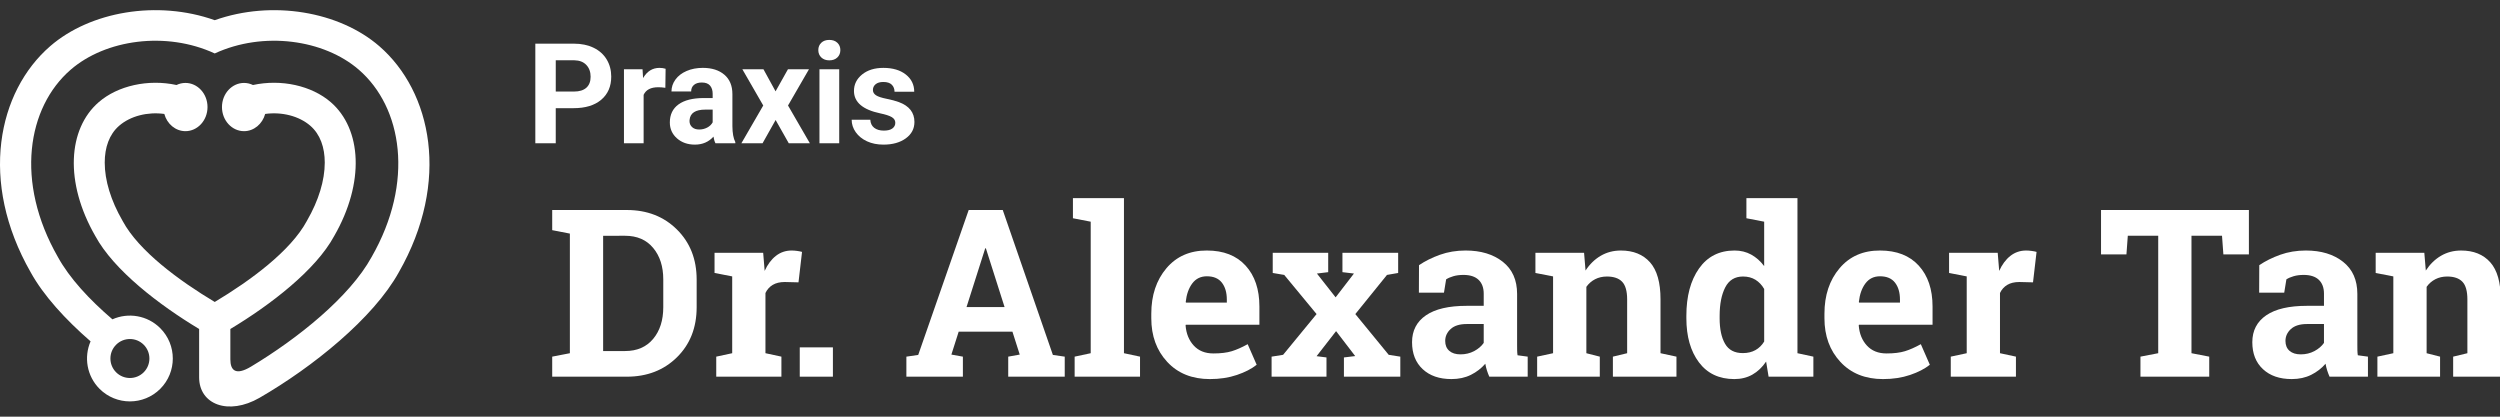
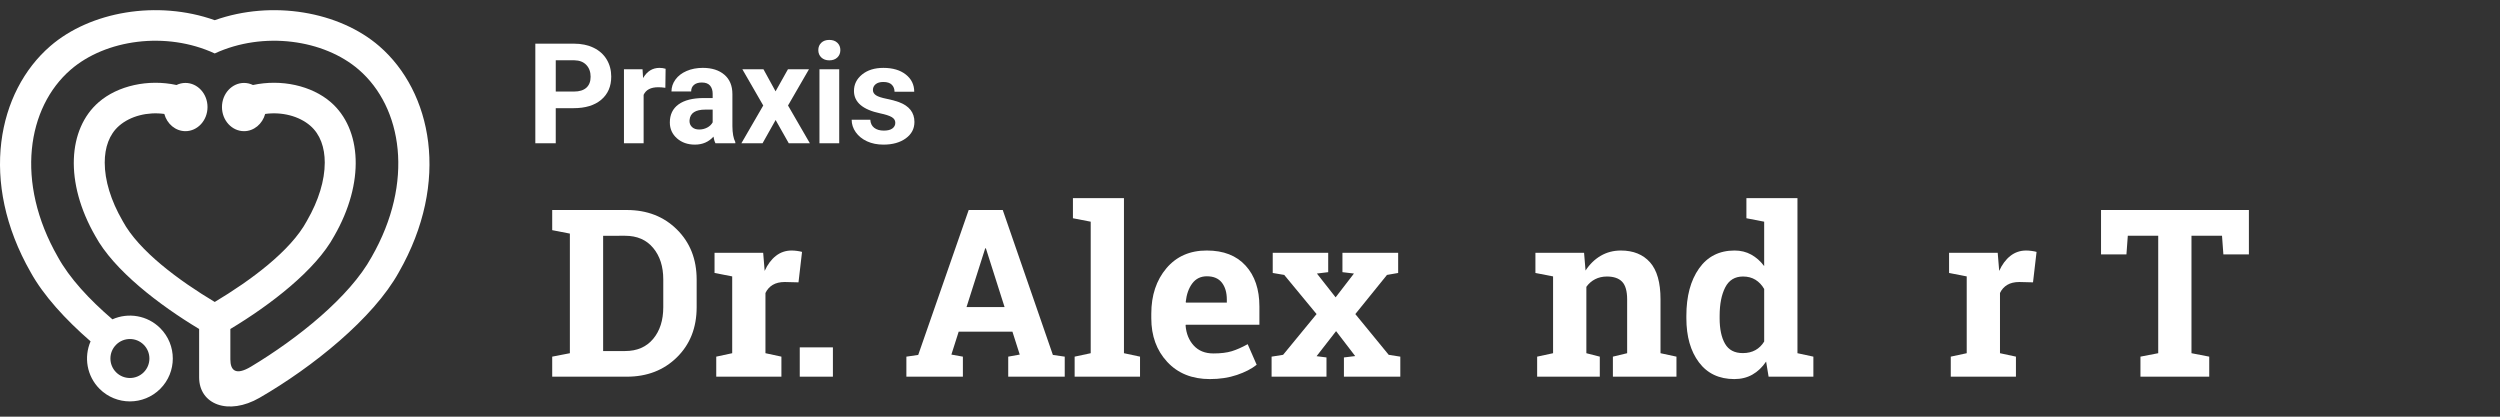
<svg xmlns="http://www.w3.org/2000/svg" version="1.1" id="Ebene_1" x="0px" y="0px" width="240px" height="40px" viewBox="0 0 240 40" enable-background="new 0 0 240 40" xml:space="preserve">
  <rect x="0" y="0" width="240" height="40" fill="#333333" stroke="none" />
  <g>
    <g transform="matrix(1,0,0,1,-3911.53,-2601.13)">
      <g id="ArtBoard3" transform="matrix(0.75,0,0,0.1,977.261,2601.13)">
        <g transform="matrix(1.9,0,0,14.319,3685.76,-10438.7)">
          <g id="Logo">
            <g>
              <g transform="matrix(0.284,0,0,0.284,-1165.03,681.638)">
                <path fill="#FFFFFF" d="M4670.847,216.381c4.81,0,8.774,1.533,11.89,4.609c3.116,3.072,4.675,7.01,4.675,11.82v6.515         c0,4.827-1.559,8.768-4.675,11.82c-3.116,3.055-7.08,4.583-11.89,4.583h-17.7v-4.731l4.19-0.811v-28.238l-4.19-0.811v-4.756         H4670.847z M4665.227,222.462v27.212h5.214c2.828,0,5.046-0.956,6.649-2.864c1.601-1.91,2.403-4.405,2.403-7.486v-6.568         c0-3.043-0.802-5.523-2.403-7.43c-1.603-1.912-3.821-2.864-6.649-2.864H4665.227z" />
                <path fill="#FFFFFF" d="M4692.058,250.997l3.785-0.811v-18.132l-4.188-0.809v-4.757h11.536l0.353,4.269         c0.685-1.512,1.567-2.692,2.648-3.538c1.08-0.848,2.334-1.275,3.756-1.275c0.413,0,0.852,0.034,1.311,0.099         c0.459,0.063,0.844,0.138,1.149,0.227l-0.838,7.189l-3.244-0.08c-1.152,0-2.108,0.225-2.865,0.676         c-0.756,0.447-1.333,1.089-1.73,1.915v14.216l3.785,0.811v4.731h-15.458V250.997z" />
                <rect x="4711.869" y="248.807" fill="#FFFFFF" width="7.862" height="6.918" />
                <path fill="#FFFFFF" d="M4737.159,250.997l2.81-0.406l11.973-34.211h8.079l11.891,34.211l2.811,0.406v4.731h-13.404v-4.731         l2.731-0.488l-1.731-5.402h-12.754l-1.728,5.402l2.728,0.488v4.731h-13.403V250.997z M4751.428,239.295h9.026l-4.432-13.861         h-0.163L4751.428,239.295z" />
                <path fill="#FFFFFF" d="M4776.669,218.326v-4.755h12.104v36.615l3.811,0.811v4.731h-15.511v-4.731l3.812-0.811v-31.049         L4776.669,218.326z" />
                <path fill="#FFFFFF" d="M4809.149,256.293c-4.216,0-7.584-1.352-10.107-4.052c-2.521-2.702-3.784-6.136-3.784-10.297v-1.082         c0-4.339,1.194-7.916,3.581-10.726c2.387-2.808,5.59-4.206,9.607-4.192c3.946,0,7.008,1.19,9.187,3.569         c2.181,2.379,3.27,5.595,3.27,9.649v4.296h-17.455l-0.057,0.164c0.146,1.925,0.791,3.513,1.933,4.752         c1.145,1.246,2.698,1.867,4.662,1.867c1.749,0,3.198-0.176,4.353-0.526c1.153-0.35,2.415-0.908,3.782-1.664l2.133,4.863         c-1.205,0.954-2.769,1.76-4.686,2.403C4813.648,255.969,4811.508,256.293,4809.149,256.293z M4808.446,232.027         c-1.458,0-2.611,0.558-3.46,1.676c-0.848,1.118-1.368,2.586-1.565,4.405l0.08,0.138h9.675v-0.705         c0-1.676-0.393-3.011-1.177-4.013C4811.215,232.529,4810.032,232.027,4808.446,232.027z" />
                <path fill="#FFFFFF" d="M4823.793,250.997l2.731-0.432l7.942-9.618l-7.674-9.244l-2.728-0.459v-4.757h13.159v4.566         l-2.675,0.326l4.434,5.619l4.349-5.619l-2.729-0.326v-4.566h13.216v4.757l-2.649,0.459l-7.512,9.244l7.918,9.618l2.755,0.432         v4.731h-13.377v-4.542l2.675-0.324l-4.537-5.89l-4.624,5.916l2.349,0.297v4.542h-13.022V250.997z" />
-                 <path fill="#FFFFFF" d="M4875.438,255.728c-0.22-0.488-0.405-0.99-0.57-1.502c-0.162-0.512-0.287-1.031-0.379-1.553         c-0.937,1.079-2.074,1.956-3.417,2.622c-1.34,0.664-2.876,0.997-4.607,0.997c-2.864,0-5.139-0.775-6.824-2.337         c-1.683-1.555-2.528-3.678-2.528-6.363c0-2.736,1.104-4.856,3.301-6.351c2.195-1.497,5.419-2.241,9.671-2.241h4.028v-2.866         c0-1.403-0.406-2.494-1.217-3.27c-0.809-0.77-2.009-1.161-3.593-1.161c-0.901,0-1.702,0.106-2.405,0.311         c-0.7,0.205-1.27,0.456-1.702,0.741l-0.512,3.137h-5.947l0.026-6.488c1.442-0.971,3.098-1.789,4.958-2.456         c1.869-0.666,3.897-1.005,6.095-1.005c3.623,0,6.566,0.889,8.826,2.663c2.26,1.775,3.39,4.301,3.39,7.582v12.079         c0,0.449,0.002,0.869,0.012,1.27c0.012,0.394,0.039,0.775,0.094,1.135l2.407,0.324v4.731H4875.438z M4868.599,250.459         c1.19,0,2.27-0.258,3.246-0.77c0.968-0.517,1.729-1.161,2.267-1.934v-4.458h-4.028c-1.676,0-2.946,0.394-3.811,1.176         c-0.862,0.785-1.296,1.727-1.296,2.82c0,0.992,0.321,1.768,0.963,2.328C4866.576,250.179,4867.462,250.459,4868.599,250.459z         " />
                <path fill="#FFFFFF" d="M4886.787,250.997l3.779-0.811v-18.132l-4.187-0.809v-4.757h11.54l0.35,4.187         c0.973-1.492,2.171-2.654,3.593-3.484c1.425-0.828,3.019-1.246,4.784-1.246c2.956,0,5.262,0.93,6.918,2.784         c1.657,1.857,2.487,4.767,2.487,8.732v12.726l3.782,0.811v4.731h-15.078v-4.731l3.381-0.811v-12.699         c0-1.966-0.401-3.357-1.19-4.175c-0.792-0.819-1.995-1.232-3.598-1.232c-1.041,0-1.98,0.212-2.811,0.637         c-0.828,0.423-1.517,1.021-2.077,1.797v15.672l3.188,0.811v4.731h-14.86V250.997z" />
                <path fill="#FFFFFF" d="M4941.102,252.159c-0.922,1.352-2.007,2.379-3.258,3.081c-1.25,0.705-2.68,1.053-4.284,1.053         c-3.6,0-6.401-1.314-8.389-3.943c-1.99-2.632-2.987-6.107-2.987-10.434v-0.565c0-4.612,1-8.333,2.997-11.159         c2.004-2.83,4.815-4.248,8.432-4.248c1.461,0,2.777,0.321,3.948,0.961c1.168,0.642,2.197,1.545,3.079,2.717v-10.485         l-4.214-0.811v-4.755h12.11v36.615l3.776,0.811v4.731h-10.623L4941.102,252.159z M4930.074,241.915         c0,2.56,0.43,4.574,1.285,6.042s2.255,2.202,4.207,2.202c1.149,0,2.151-0.234,2.997-0.703         c0.848-0.468,1.538-1.145,2.079-2.026v-12.402c-0.541-0.937-1.229-1.664-2.064-2.176c-0.838-0.514-1.826-0.773-2.96-0.773         c-1.927,0-3.333,0.857-4.216,2.567c-0.881,1.714-1.326,3.948-1.326,6.703V241.915z" />
-                 <path fill="#FFFFFF" d="M4968.826,256.293c-4.214,0-7.583-1.352-10.104-4.052c-2.523-2.702-3.784-6.136-3.784-10.297v-1.082         c0-4.339,1.19-7.916,3.581-10.726c2.383-2.808,5.588-4.206,9.606-4.192c3.943,0,7.007,1.19,9.186,3.569         s3.27,5.595,3.27,9.649v4.296h-17.458l-0.051,0.164c0.145,1.925,0.787,3.513,1.93,4.752c1.145,1.246,2.699,1.867,4.66,1.867         c1.751,0,3.202-0.176,4.352-0.526c1.157-0.35,2.417-0.908,3.786-1.664l2.137,4.863c-1.21,0.954-2.774,1.76-4.689,2.403         C4973.329,255.969,4971.188,256.293,4968.826,256.293z M4968.125,232.027c-1.463,0-2.613,0.558-3.458,1.676         c-0.848,1.118-1.372,2.586-1.57,4.405l0.08,0.138h9.676v-0.705c0-1.676-0.391-3.011-1.176-4.013         C4970.897,232.529,4969.709,232.027,4968.125,232.027z" />
                <path fill="#FFFFFF" d="M4984.903,250.997l3.784-0.811v-18.132l-4.187-0.809v-4.757h11.54l0.35,4.269         c0.683-1.512,1.567-2.692,2.644-3.538c1.082-0.848,2.335-1.275,3.76-1.275c0.413,0,0.853,0.034,1.311,0.099         c0.457,0.063,0.84,0.138,1.149,0.227l-0.84,7.189l-3.24-0.08c-1.154,0-2.111,0.225-2.866,0.676         c-0.756,0.447-1.333,1.089-1.729,1.915v14.216l3.784,0.811v4.731h-15.459V250.997z" />
                <path fill="#FFFFFF" d="M5055.624,216.381v10.486h-6.054l-0.324-4.405h-7.242v27.724l4.211,0.811v4.731h-16.316v-4.731         l4.214-0.811v-27.724h-7.215l-0.324,4.405h-6.027v-10.486H5055.624z" />
-                 <path fill="#FFFFFF" d="M5074.753,255.728c-0.212-0.488-0.401-0.99-0.567-1.502c-0.159-0.512-0.288-1.031-0.376-1.553         c-0.937,1.079-2.074,1.956-3.419,2.622c-1.34,0.664-2.874,0.997-4.605,0.997c-2.864,0-5.139-0.775-6.824-2.337         c-1.686-1.555-2.528-3.678-2.528-6.363c0-2.736,1.104-4.856,3.299-6.351c2.197-1.497,5.421-2.241,9.673-2.241h4.028v-2.866         c0-1.403-0.406-2.494-1.217-3.27c-0.812-0.77-2.012-1.161-3.593-1.161c-0.903,0-1.705,0.106-2.405,0.311         c-0.705,0.205-1.27,0.456-1.702,0.741l-0.512,3.137h-5.947l0.029-6.488c1.439-0.971,3.093-1.789,4.955-2.456         c1.869-0.666,3.9-1.005,6.095-1.005c3.625,0,6.563,0.889,8.824,2.663c2.26,1.775,3.39,4.301,3.39,7.582v12.079         c0,0.449,0.005,0.869,0.012,1.27c0.012,0.394,0.041,0.775,0.097,1.135l2.405,0.324v4.731H5074.753z M5067.922,250.459         c1.186,0,2.267-0.258,3.24-0.77c0.971-0.517,1.729-1.161,2.27-1.934v-4.458h-4.028c-1.676,0-2.943,0.394-3.811,1.176         c-0.864,0.785-1.296,1.727-1.296,2.82c0,0.992,0.321,1.768,0.961,2.328C5065.896,250.179,5066.785,250.459,5067.922,250.459z         " />
-                 <path fill="#FFFFFF" d="M5086.105,250.997l3.781-0.811v-18.132l-4.187-0.809v-4.757h11.538l0.353,4.187         c0.976-1.492,2.171-2.654,3.593-3.484c1.424-0.828,3.018-1.246,4.786-1.246c2.956,0,5.26,0.93,6.914,2.784         c1.662,1.857,2.487,4.767,2.487,8.732v12.726l3.784,0.811v4.731h-15.078v-4.731l3.376-0.811v-12.699         c0-1.966-0.396-3.357-1.186-4.175c-0.794-0.819-1.995-1.232-3.593-1.232c-1.045,0-1.982,0.212-2.815,0.637         c-0.826,0.423-1.519,1.021-2.077,1.797v15.672l3.19,0.811v4.731h-14.865V250.997z" />
              </g>
              <g transform="matrix(0.323,0,0,0.323,-1647.92,580.212)">
                <path fill="#FFFFFF" d="M5587.066,483.128v7.284h-4.259V469.74h8.065c1.552,0,2.918,0.283,4.095,0.852         c1.179,0.567,2.085,1.375,2.72,2.421c0.633,1.045,0.952,2.236,0.952,3.57c0,2.027-0.696,3.622-2.081,4.792         c-1.388,1.169-3.307,1.753-5.758,1.753H5587.066z M5587.066,479.678h3.807c1.125,0,1.983-0.265,2.578-0.794         c0.591-0.53,0.887-1.288,0.887-2.272c0-1.013-0.298-1.832-0.896-2.457c-0.595-0.624-1.419-0.946-2.469-0.965h-3.906V479.678z         " />
                <path fill="#FFFFFF" d="M5609.926,478.898c-0.559-0.077-1.05-0.115-1.478-0.115c-1.553,0-2.569,0.526-3.054,1.576v10.052         h-4.101V475.05h3.874l0.115,1.832c0.824-1.411,1.964-2.116,3.422-2.116c0.455,0,0.88,0.063,1.276,0.185L5609.926,478.898z" />
                <path fill="#FFFFFF" d="M5620.375,490.412c-0.19-0.37-0.326-0.828-0.412-1.378c-0.995,1.108-2.287,1.661-3.876,1.661         c-1.505,0-2.752-0.435-3.743-1.307c-0.987-0.87-1.483-1.968-1.483-3.292c0-1.628,0.604-2.879,1.811-3.75         c1.207-0.871,2.95-1.31,5.232-1.32h1.889v-0.88c0-0.71-0.182-1.278-0.547-1.705c-0.365-0.424-0.938-0.639-1.725-0.639         c-0.691,0-1.232,0.165-1.626,0.497c-0.393,0.331-0.589,0.786-0.589,1.363h-4.105c0-0.89,0.276-1.713,0.826-2.47         c0.549-0.757,1.325-1.352,2.329-1.783c1.002-0.431,2.128-0.645,3.378-0.645c1.892,0,3.395,0.476,4.507,1.427         c1.111,0.951,1.667,2.288,1.667,4.01v6.66c0.012,1.456,0.214,2.559,0.611,3.307v0.242H5620.375z M5616.982,487.558         c0.607,0,1.165-0.135,1.675-0.404c0.512-0.269,0.89-0.632,1.137-1.086v-2.641h-1.535c-2.053,0-3.146,0.71-3.28,2.13         l-0.015,0.242c0,0.511,0.181,0.932,0.541,1.262C5615.865,487.391,5616.356,487.558,5616.982,487.558z" />
                <path fill="#FFFFFF" d="M5632.913,479.635l2.584-4.585h4.386l-4.371,7.525l4.556,7.838h-4.401l-2.741-4.828l-2.726,4.828         h-4.416l4.559-7.838l-4.358-7.525h4.402L5632.913,479.635z" />
                <path fill="#FFFFFF" d="M5646.189,490.412h-4.121V475.05h4.121V490.412z M5641.828,471.073c0-0.614,0.207-1.121,0.618-1.519         s0.973-0.595,1.681-0.595c0.7,0,1.261,0.197,1.676,0.595c0.417,0.398,0.625,0.905,0.625,1.519         c0,0.625-0.21,1.137-0.631,1.535c-0.422,0.397-0.978,0.595-1.669,0.595c-0.69,0-1.246-0.198-1.667-0.595         C5642.039,472.21,5641.828,471.698,5641.828,471.073z" />
                <path fill="#FFFFFF" d="M5657.887,486.167c0-0.503-0.248-0.897-0.746-1.187c-0.495-0.289-1.294-0.545-2.392-0.772         c-3.655-0.768-5.482-2.32-5.482-4.659c0-1.363,0.566-2.5,1.697-3.414c1.132-0.913,2.61-1.369,4.437-1.369         c1.949,0,3.51,0.459,4.68,1.377c1.168,0.918,1.753,2.11,1.753,3.579h-4.106c0-0.588-0.188-1.073-0.565-1.456         c-0.381-0.383-0.972-0.575-1.777-0.575c-0.69,0-1.224,0.156-1.604,0.469c-0.378,0.313-0.565,0.71-0.565,1.193         c0,0.454,0.214,0.82,0.644,1.1c0.432,0.28,1.159,0.52,2.181,0.724c1.022,0.203,1.882,0.433,2.583,0.688         c2.168,0.794,3.253,2.171,3.253,4.13c0,1.402-0.602,2.535-1.804,3.402c-1.203,0.866-2.755,1.298-4.658,1.298         c-1.287,0-2.429-0.229-3.429-0.688c-0.997-0.459-1.78-1.089-2.35-1.888c-0.568-0.8-0.851-1.663-0.851-2.59h3.889         c0.04,0.728,0.309,1.286,0.809,1.674c0.503,0.389,1.174,0.582,2.019,0.582c0.785,0,1.377-0.148,1.781-0.447         C5657.686,487.039,5657.887,486.649,5657.887,486.167z" />
              </g>
            </g>
          </g>
        </g>
      </g>
    </g>
    <g>
      <path fill="#FFFFFF" d="M36.408,4.429c-3.836-3.322-10.276-4.447-15.793-2.491C15.098-0.019,8.658,1.107,4.822,4.429    C-0.215,8.79-2.041,17.423,2.949,26.147c1.229,2.223,3.322,4.518,5.747,6.623c-0.656,1.508-0.368,3.328,0.863,4.56    c1.607,1.606,4.217,1.606,5.825,0c1.607-1.607,1.607-4.218,0-5.826c-1.241-1.24-3.079-1.522-4.592-0.849    c-2.216-1.896-4.126-3.961-5.232-5.978C1.425,17.464,2.618,10.299,6.783,6.693c3.352-2.903,9.163-3.721,13.832-1.562    c4.669-2.158,10.48-1.341,13.833,1.562c4.165,3.607,5.358,10.772,1.225,17.982c-2.103,3.831-7.095,7.831-11.577,10.521    c-1.469,0.881-1.982,0.369-1.982-0.698v-2.915c3.86-2.32,8.192-5.646,9.967-8.923c2.961-5.143,2.642-10.28-0.329-12.853    C29.919,8.221,27,7.57,24.285,8.161c-0.263-0.128-0.554-0.2-0.858-0.2c-1.157,0-2.118,1.028-2.118,2.315    c0,1.29,0.961,2.316,2.118,2.316c0.95,0,1.768-0.693,2.03-1.654c1.607-0.221,3.258,0.202,4.332,1.133    c0.957,0.829,1.388,2.09,1.388,3.54c0,1.698-0.583,3.631-1.704,5.572c-0.007,0.014-0.015,0.025-0.021,0.039    c-1.555,2.885-5.423,5.723-8.837,7.767c-3.413-2.044-7.282-4.882-8.836-7.767c-0.007-0.014-0.014-0.025-0.021-0.039    c-1.121-1.941-1.704-3.874-1.704-5.572c0-1.45,0.43-2.711,1.387-3.54c1.074-0.931,2.725-1.354,4.333-1.133    c0.261,0.961,1.079,1.654,2.029,1.654c1.157,0,2.118-1.026,2.118-2.316c0-1.287-0.96-2.315-2.118-2.315    c-0.304,0-0.595,0.071-0.859,0.2c-2.715-0.59-5.633,0.06-7.465,1.646c-2.97,2.572-3.29,7.71-0.327,12.856    c1.776,3.275,6.106,6.6,9.965,8.919v4.646c0,2.599,2.806,3.688,5.804,1.958c5.09-2.939,10.924-7.632,13.364-12.045    C43.271,17.425,41.445,8.791,36.408,4.429z M11.148,33.094c0.73-0.731,1.917-0.731,2.647,0c0.731,0.73,0.731,1.917,0,2.647    c-0.73,0.729-1.917,0.729-2.647,0C10.417,35.011,10.417,33.824,11.148,33.094z" />
    </g>
  </g>
</svg>